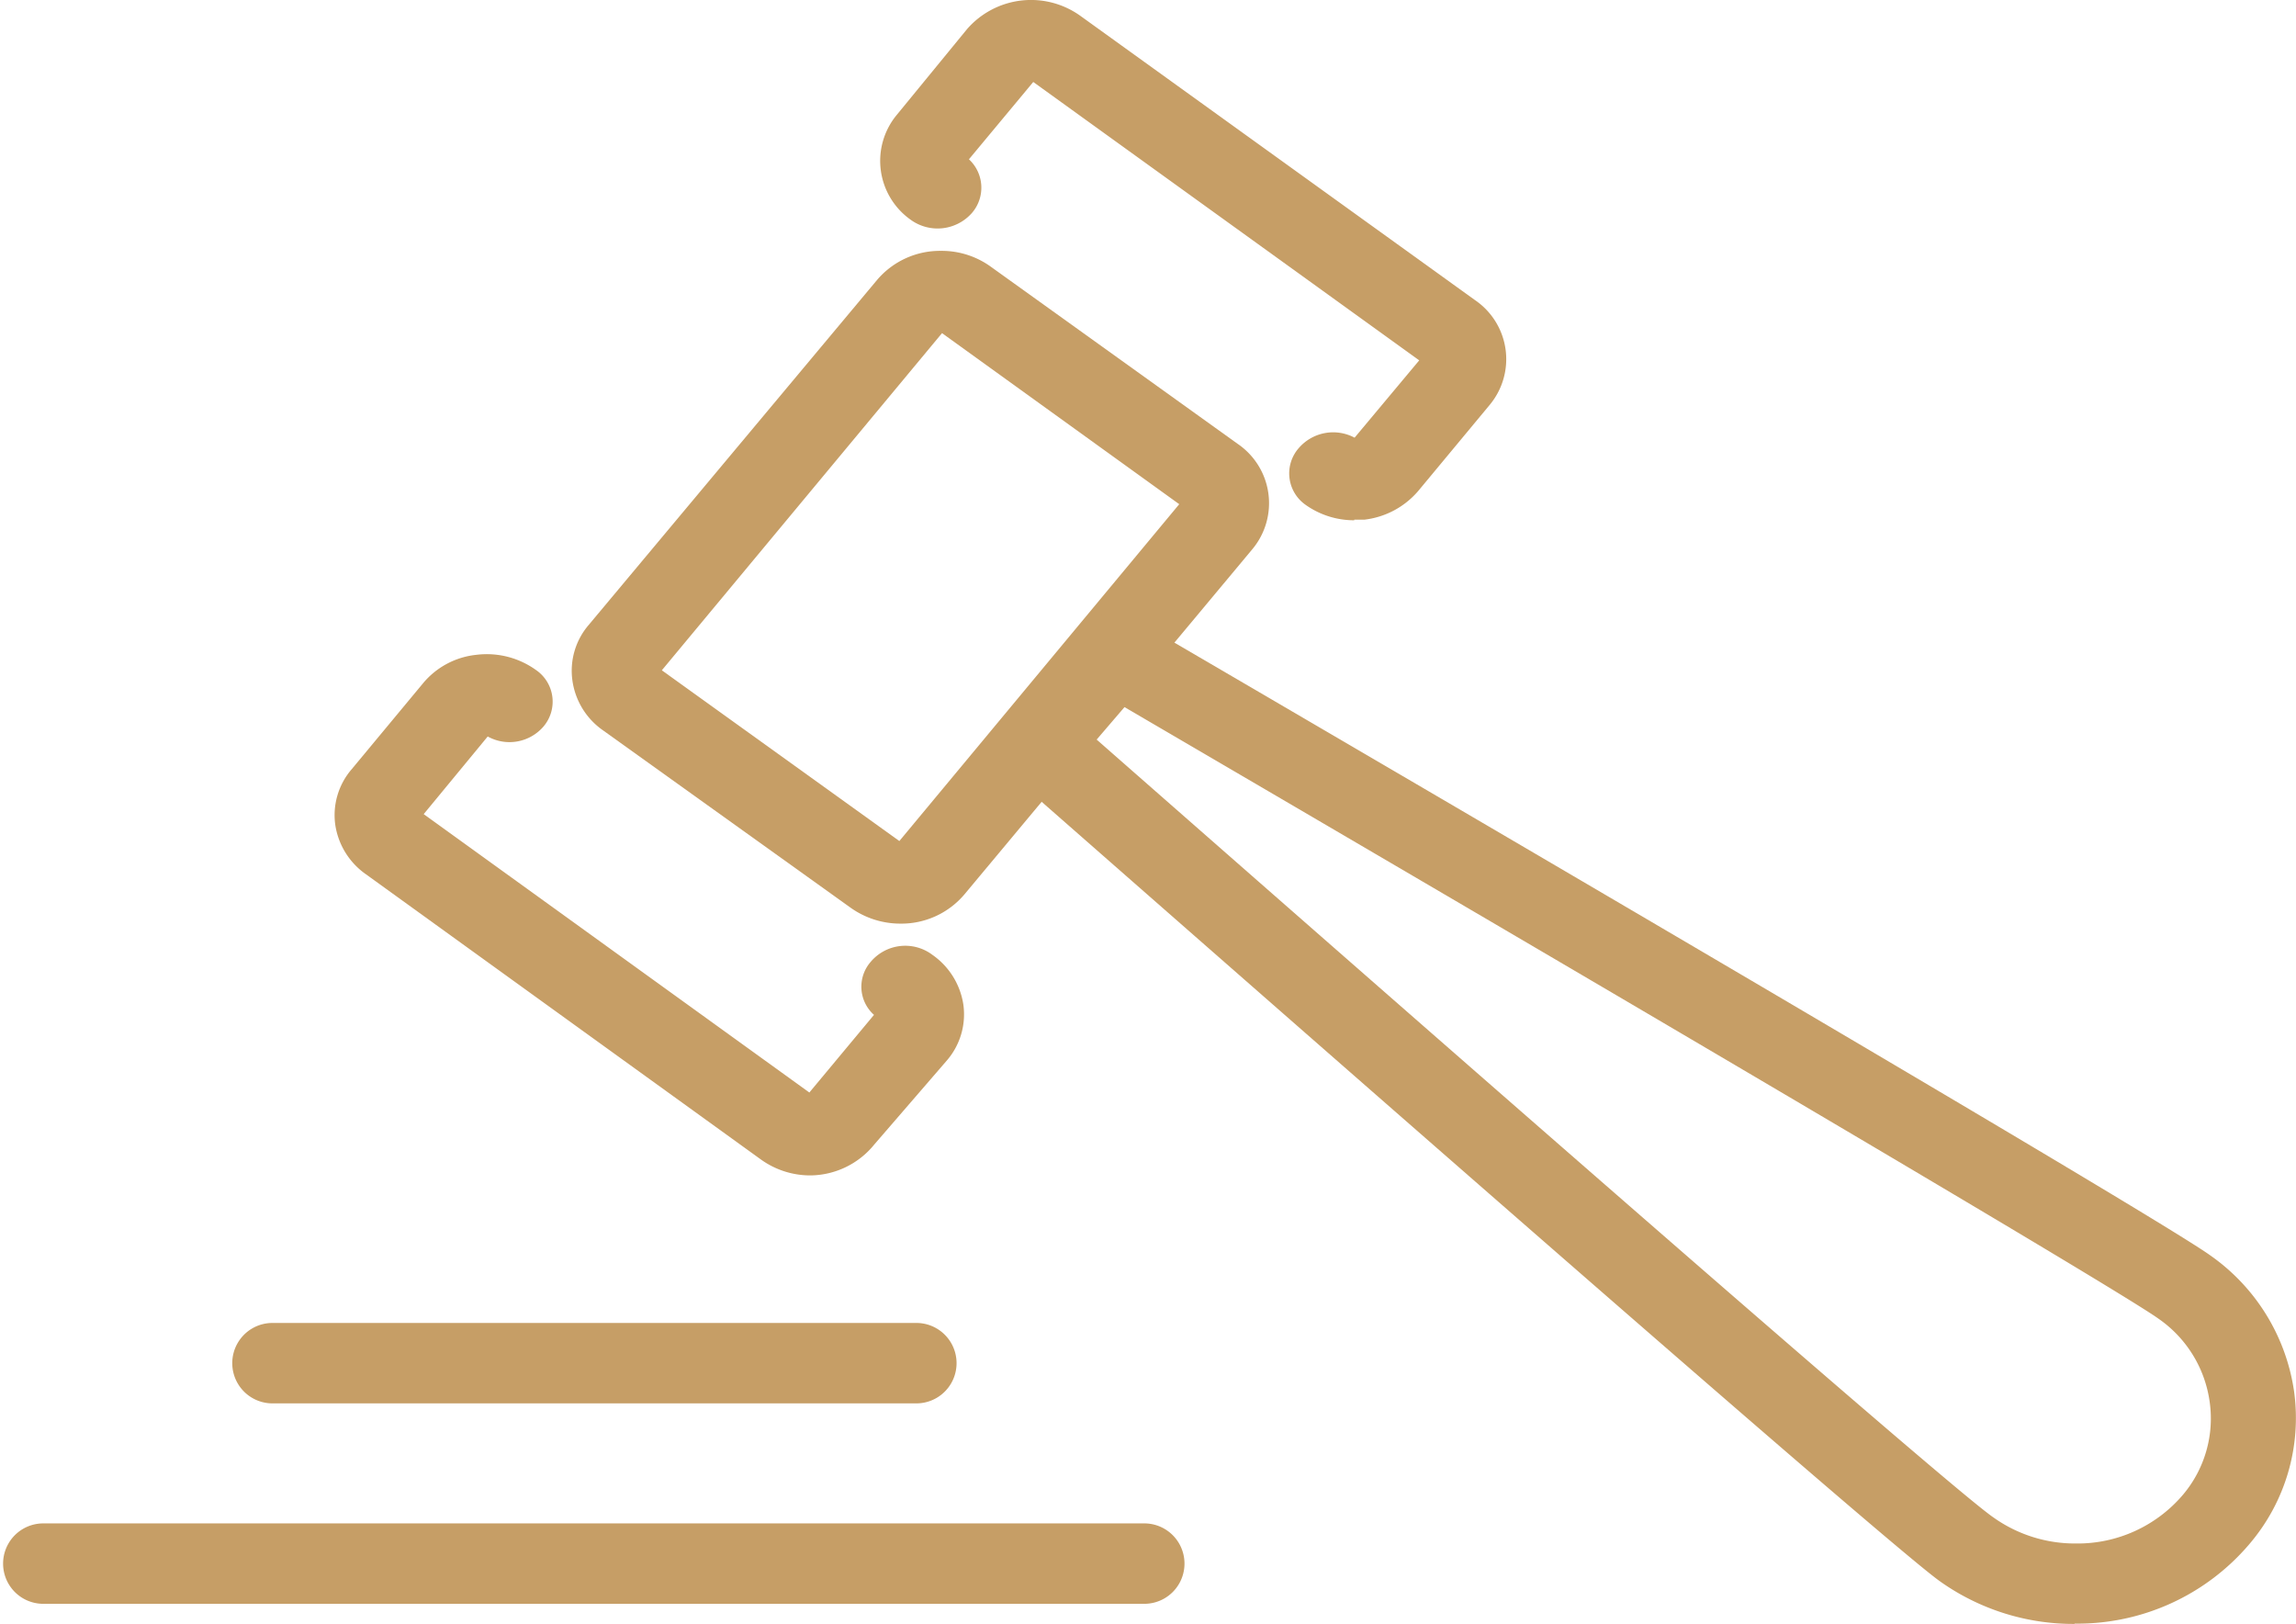
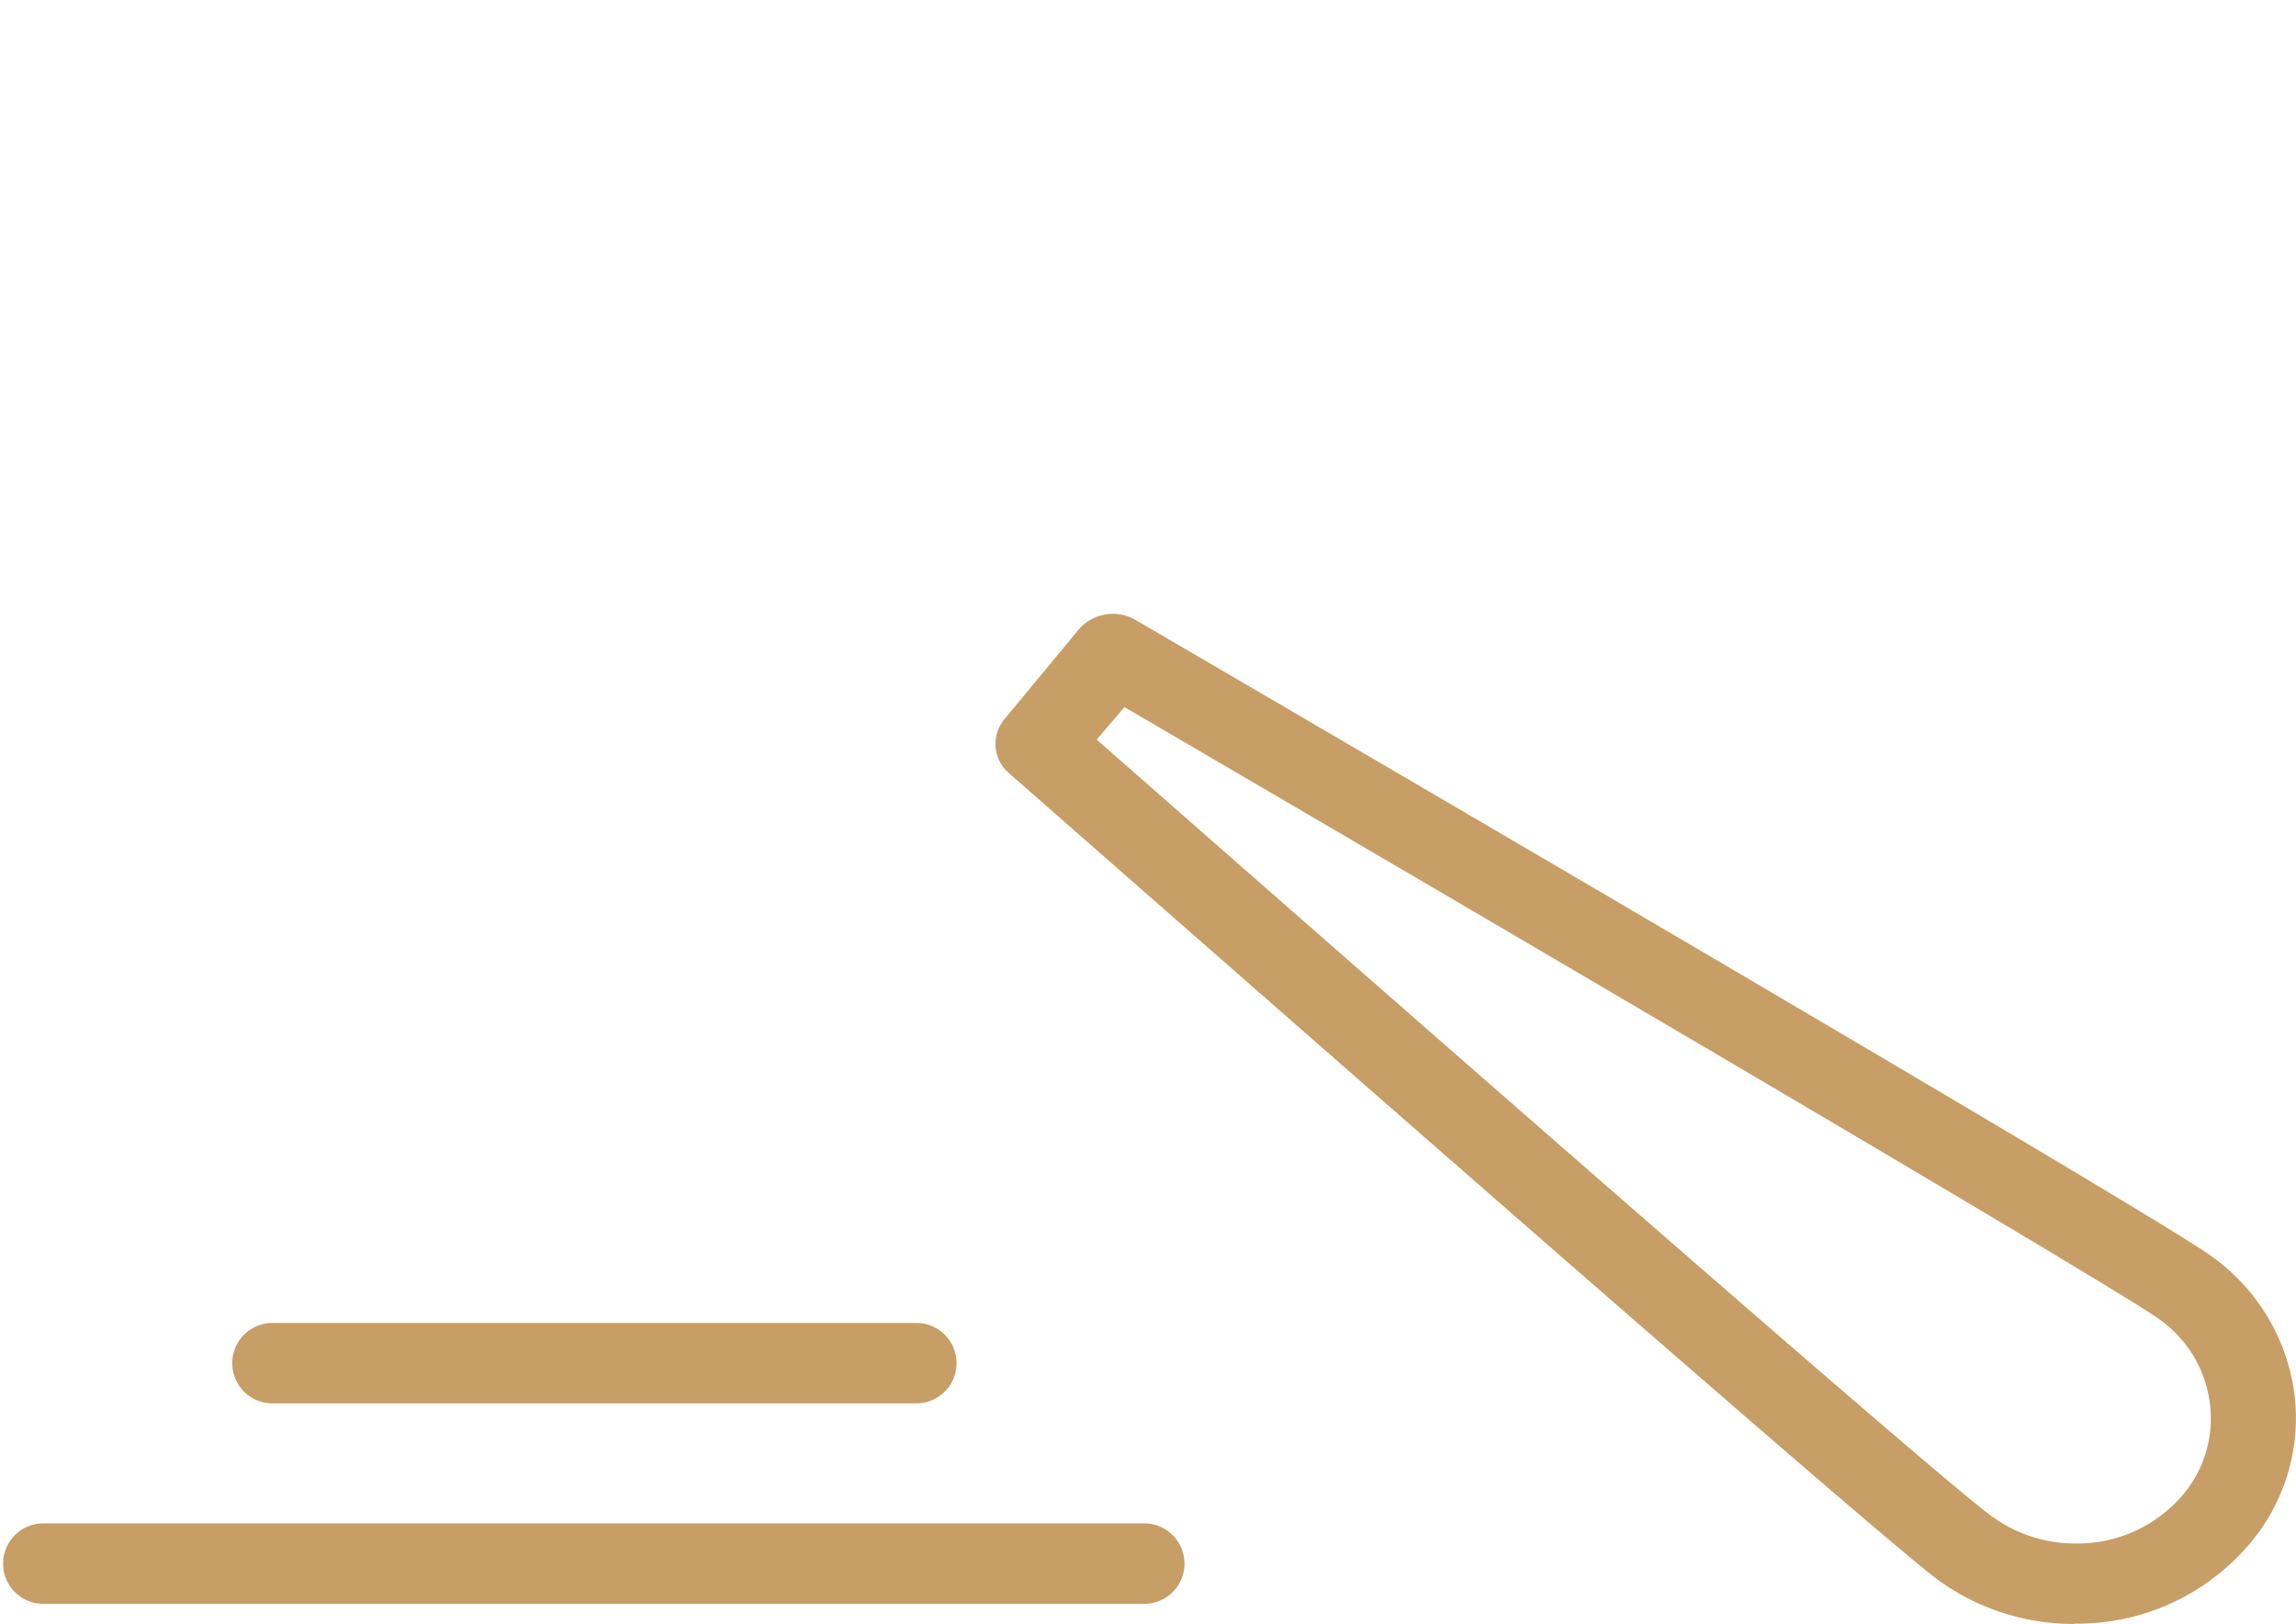
<svg xmlns="http://www.w3.org/2000/svg" width="74.24" height="52.5" viewBox="0 0 74.24 52.5">
  <defs>
    <style>.cls-1{fill:#c69e66;}</style>
  </defs>
  <g id="Layer_2" data-name="Layer 2">
    <g id="Layer_1-2" data-name="Layer 1">
-       <path class="cls-1" d="M21.4,21.67l7.68,5.52L38.13,16.3l-7.67-5.53Zm7.71,8.19a2.77,2.77,0,0,1-1.6-.51l-8-5.73a2.36,2.36,0,0,1-1-1.61,2.27,2.27,0,0,1,.52-1.8L28.36,9.05a2.67,2.67,0,0,1,2.07-.94,2.71,2.71,0,0,1,1.59.5l8,5.74a2.32,2.32,0,0,1,.47,3.41L31.18,28.92a2.67,2.67,0,0,1-2.07.94" />
-       <path class="cls-1" d="M43.79,16.82a2.71,2.71,0,0,1-1.59-.51A1.24,1.24,0,0,1,42,14.48a1.47,1.47,0,0,1,1.8-.33l2.09-2.5-12.48-9-2.08,2.5a1.25,1.25,0,0,1,.11,1.72,1.48,1.48,0,0,1-2,.23A2.33,2.33,0,0,1,29,3.71L31.27.94A2.74,2.74,0,0,1,34.93.51L47.69,9.7a2.31,2.31,0,0,1,.47,3.4l-2.3,2.77a2.7,2.7,0,0,1-1.74.93l-.33,0" />
-       <path class="cls-1" d="M26.2,38a2.73,2.73,0,0,1-1.59-.51L11.84,28.27a2.38,2.38,0,0,1-1-1.61,2.27,2.27,0,0,1,.53-1.79l2.3-2.77a2.59,2.59,0,0,1,1.73-.93,2.73,2.73,0,0,1,1.93.49,1.24,1.24,0,0,1,.25,1.82,1.45,1.45,0,0,1-1.81.33L13.7,26.32l12.47,9,2.09-2.51a1.22,1.22,0,0,1-.11-1.71,1.46,1.46,0,0,1,2-.23,2.4,2.4,0,0,1,1,1.61,2.28,2.28,0,0,1-.53,1.8L28.27,37A2.69,2.69,0,0,1,26.2,38" />
      <path class="cls-1" d="M35.46,23.91c23.65,20.76,28.31,24.68,29,25.15a4.55,4.55,0,0,0,2.66.84,4.47,4.47,0,0,0,3.46-1.57,3.82,3.82,0,0,0,.87-3,3.92,3.92,0,0,0-1.66-2.7c-.65-.47-5.88-3.67-33.43-19.77ZM67.08,52.5h0a7.45,7.45,0,0,1-4.37-1.39c-1.25-.9-11.37-9.69-30.09-26.12a1.24,1.24,0,0,1-.14-1.74l2.4-2.9a1.46,1.46,0,0,1,1.85-.3C58.54,32.78,70.22,39.69,71.46,40.58A6.5,6.5,0,0,1,74.18,45a6.27,6.27,0,0,1-1.44,4.91,7.29,7.29,0,0,1-5.66,2.58" />
      <path class="cls-1" d="M29.63,45.37H8.81a1.3,1.3,0,1,1,0-2.6H29.63a1.3,1.3,0,1,1,0,2.6" />
      <path class="cls-1" d="M37,51.85H1.4a1.3,1.3,0,1,1,0-2.6H37a1.3,1.3,0,1,1,0,2.6" />
    </g>
  </g>
</svg>